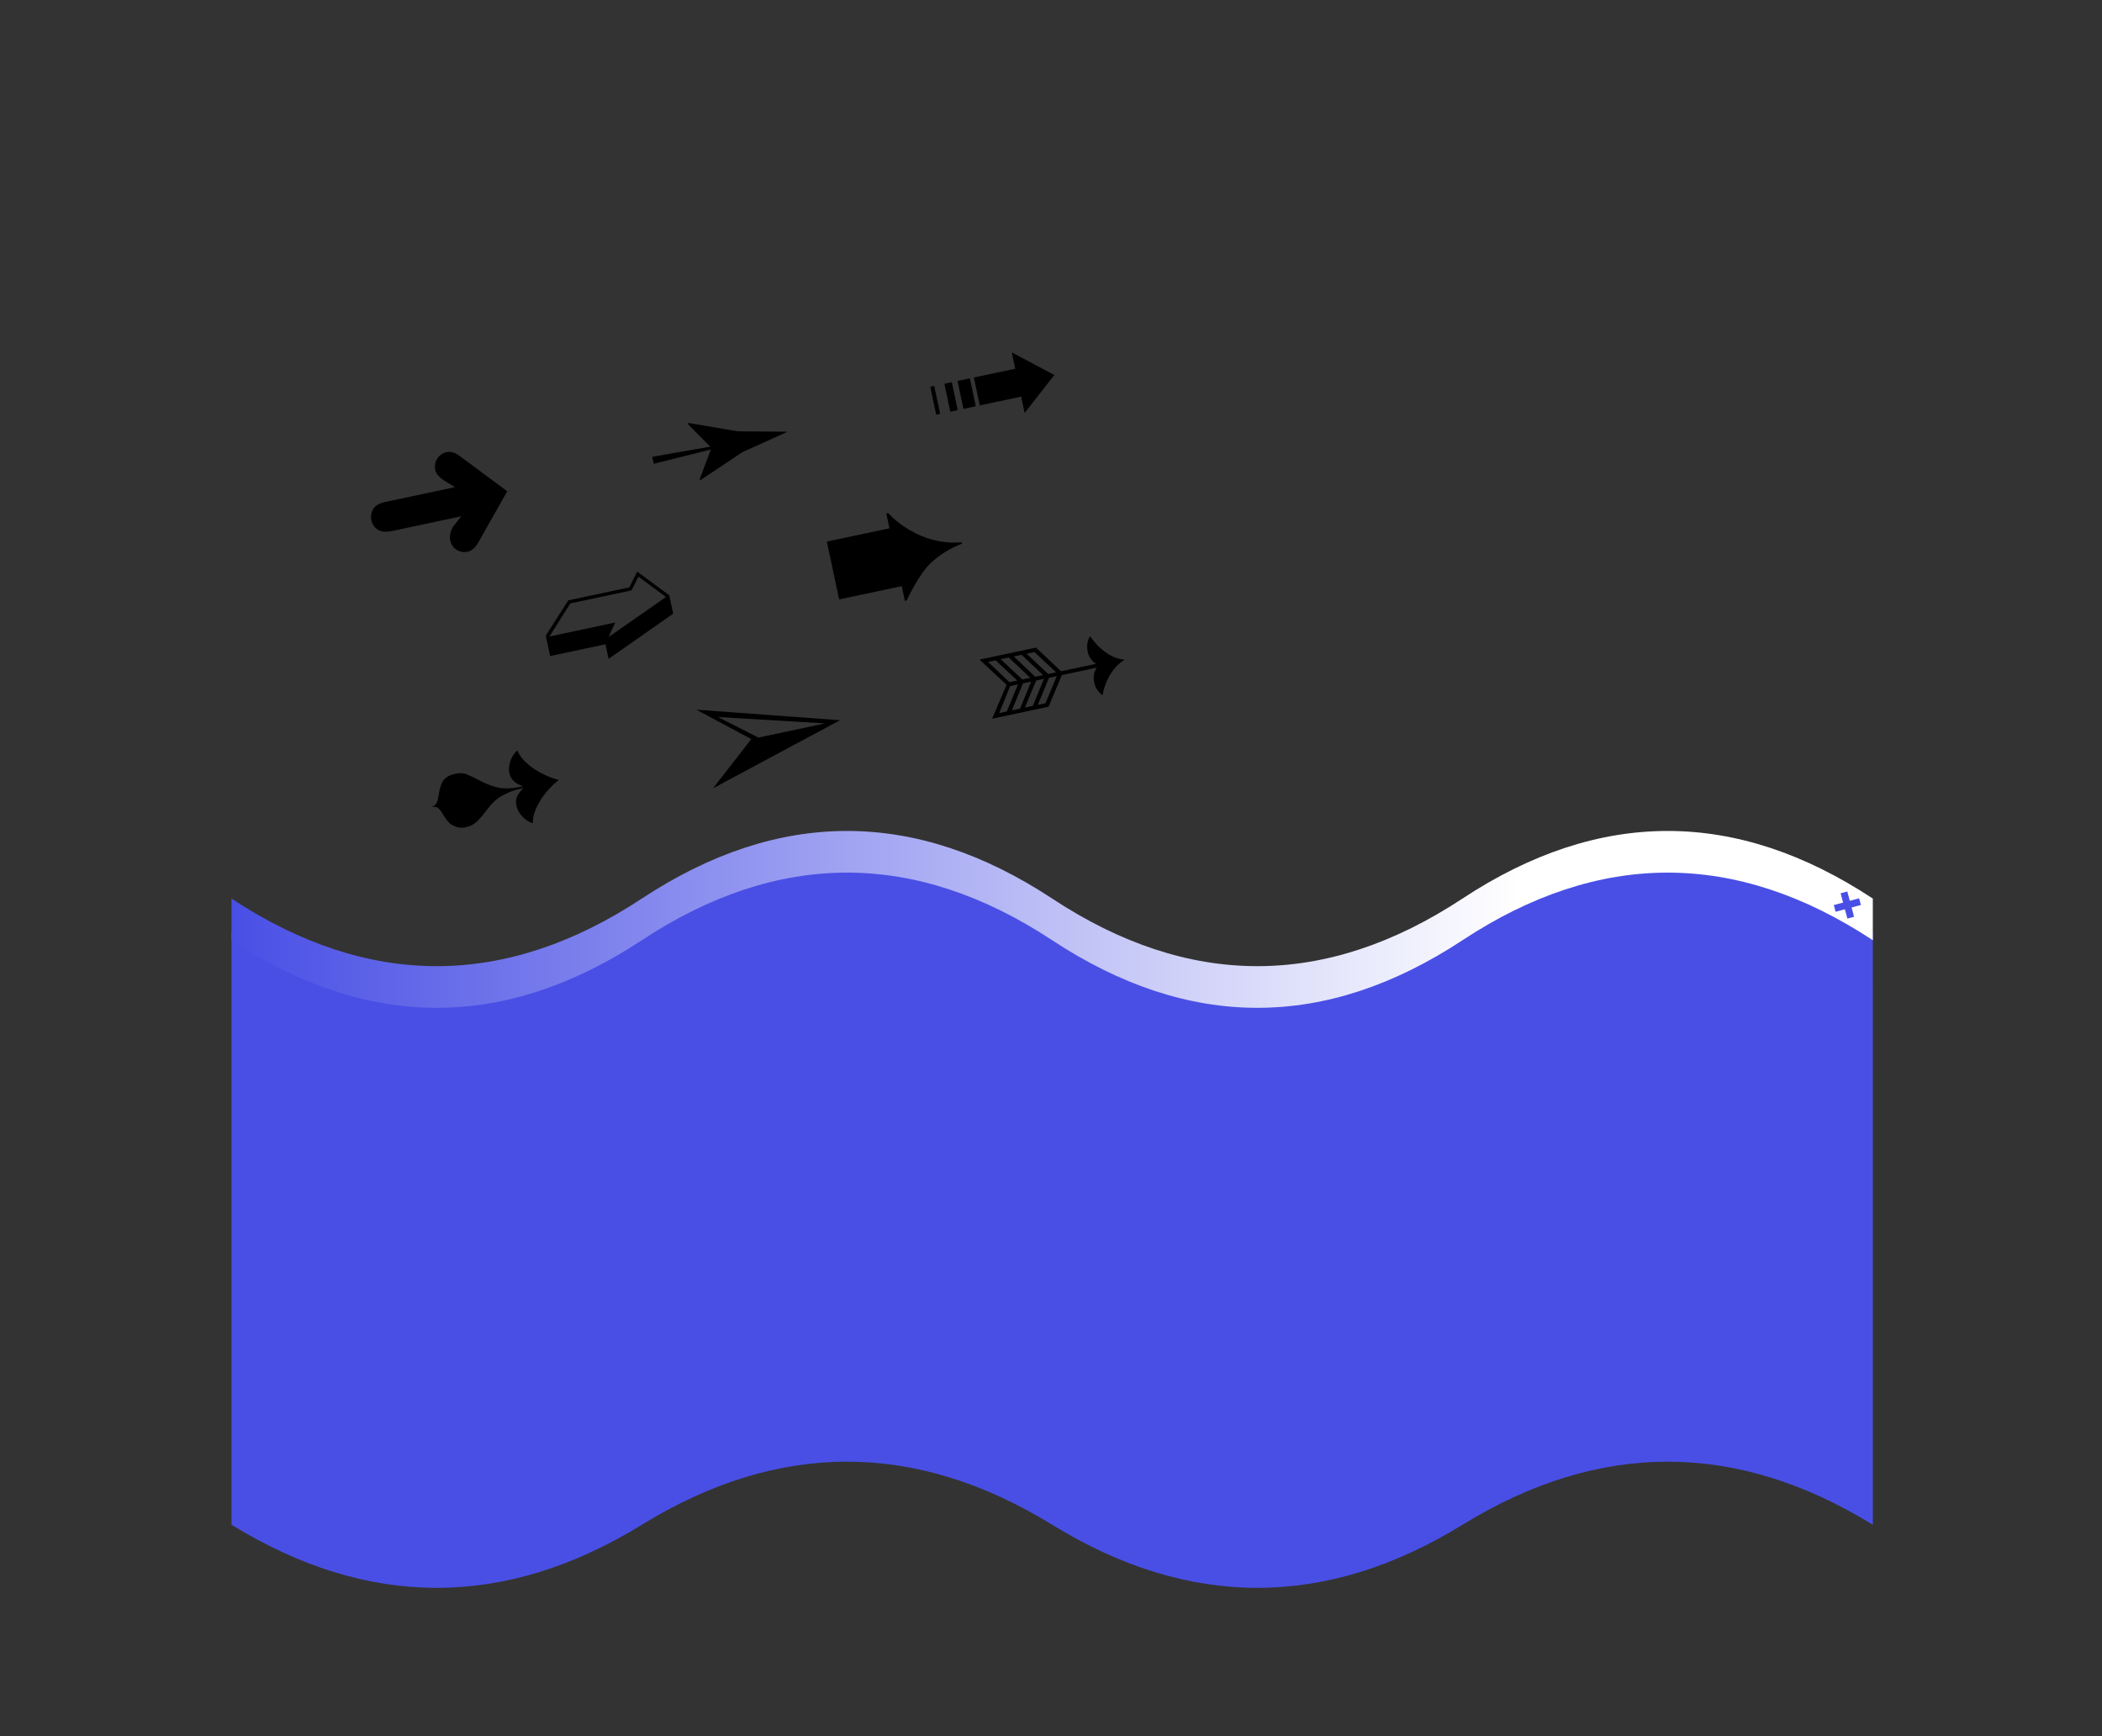
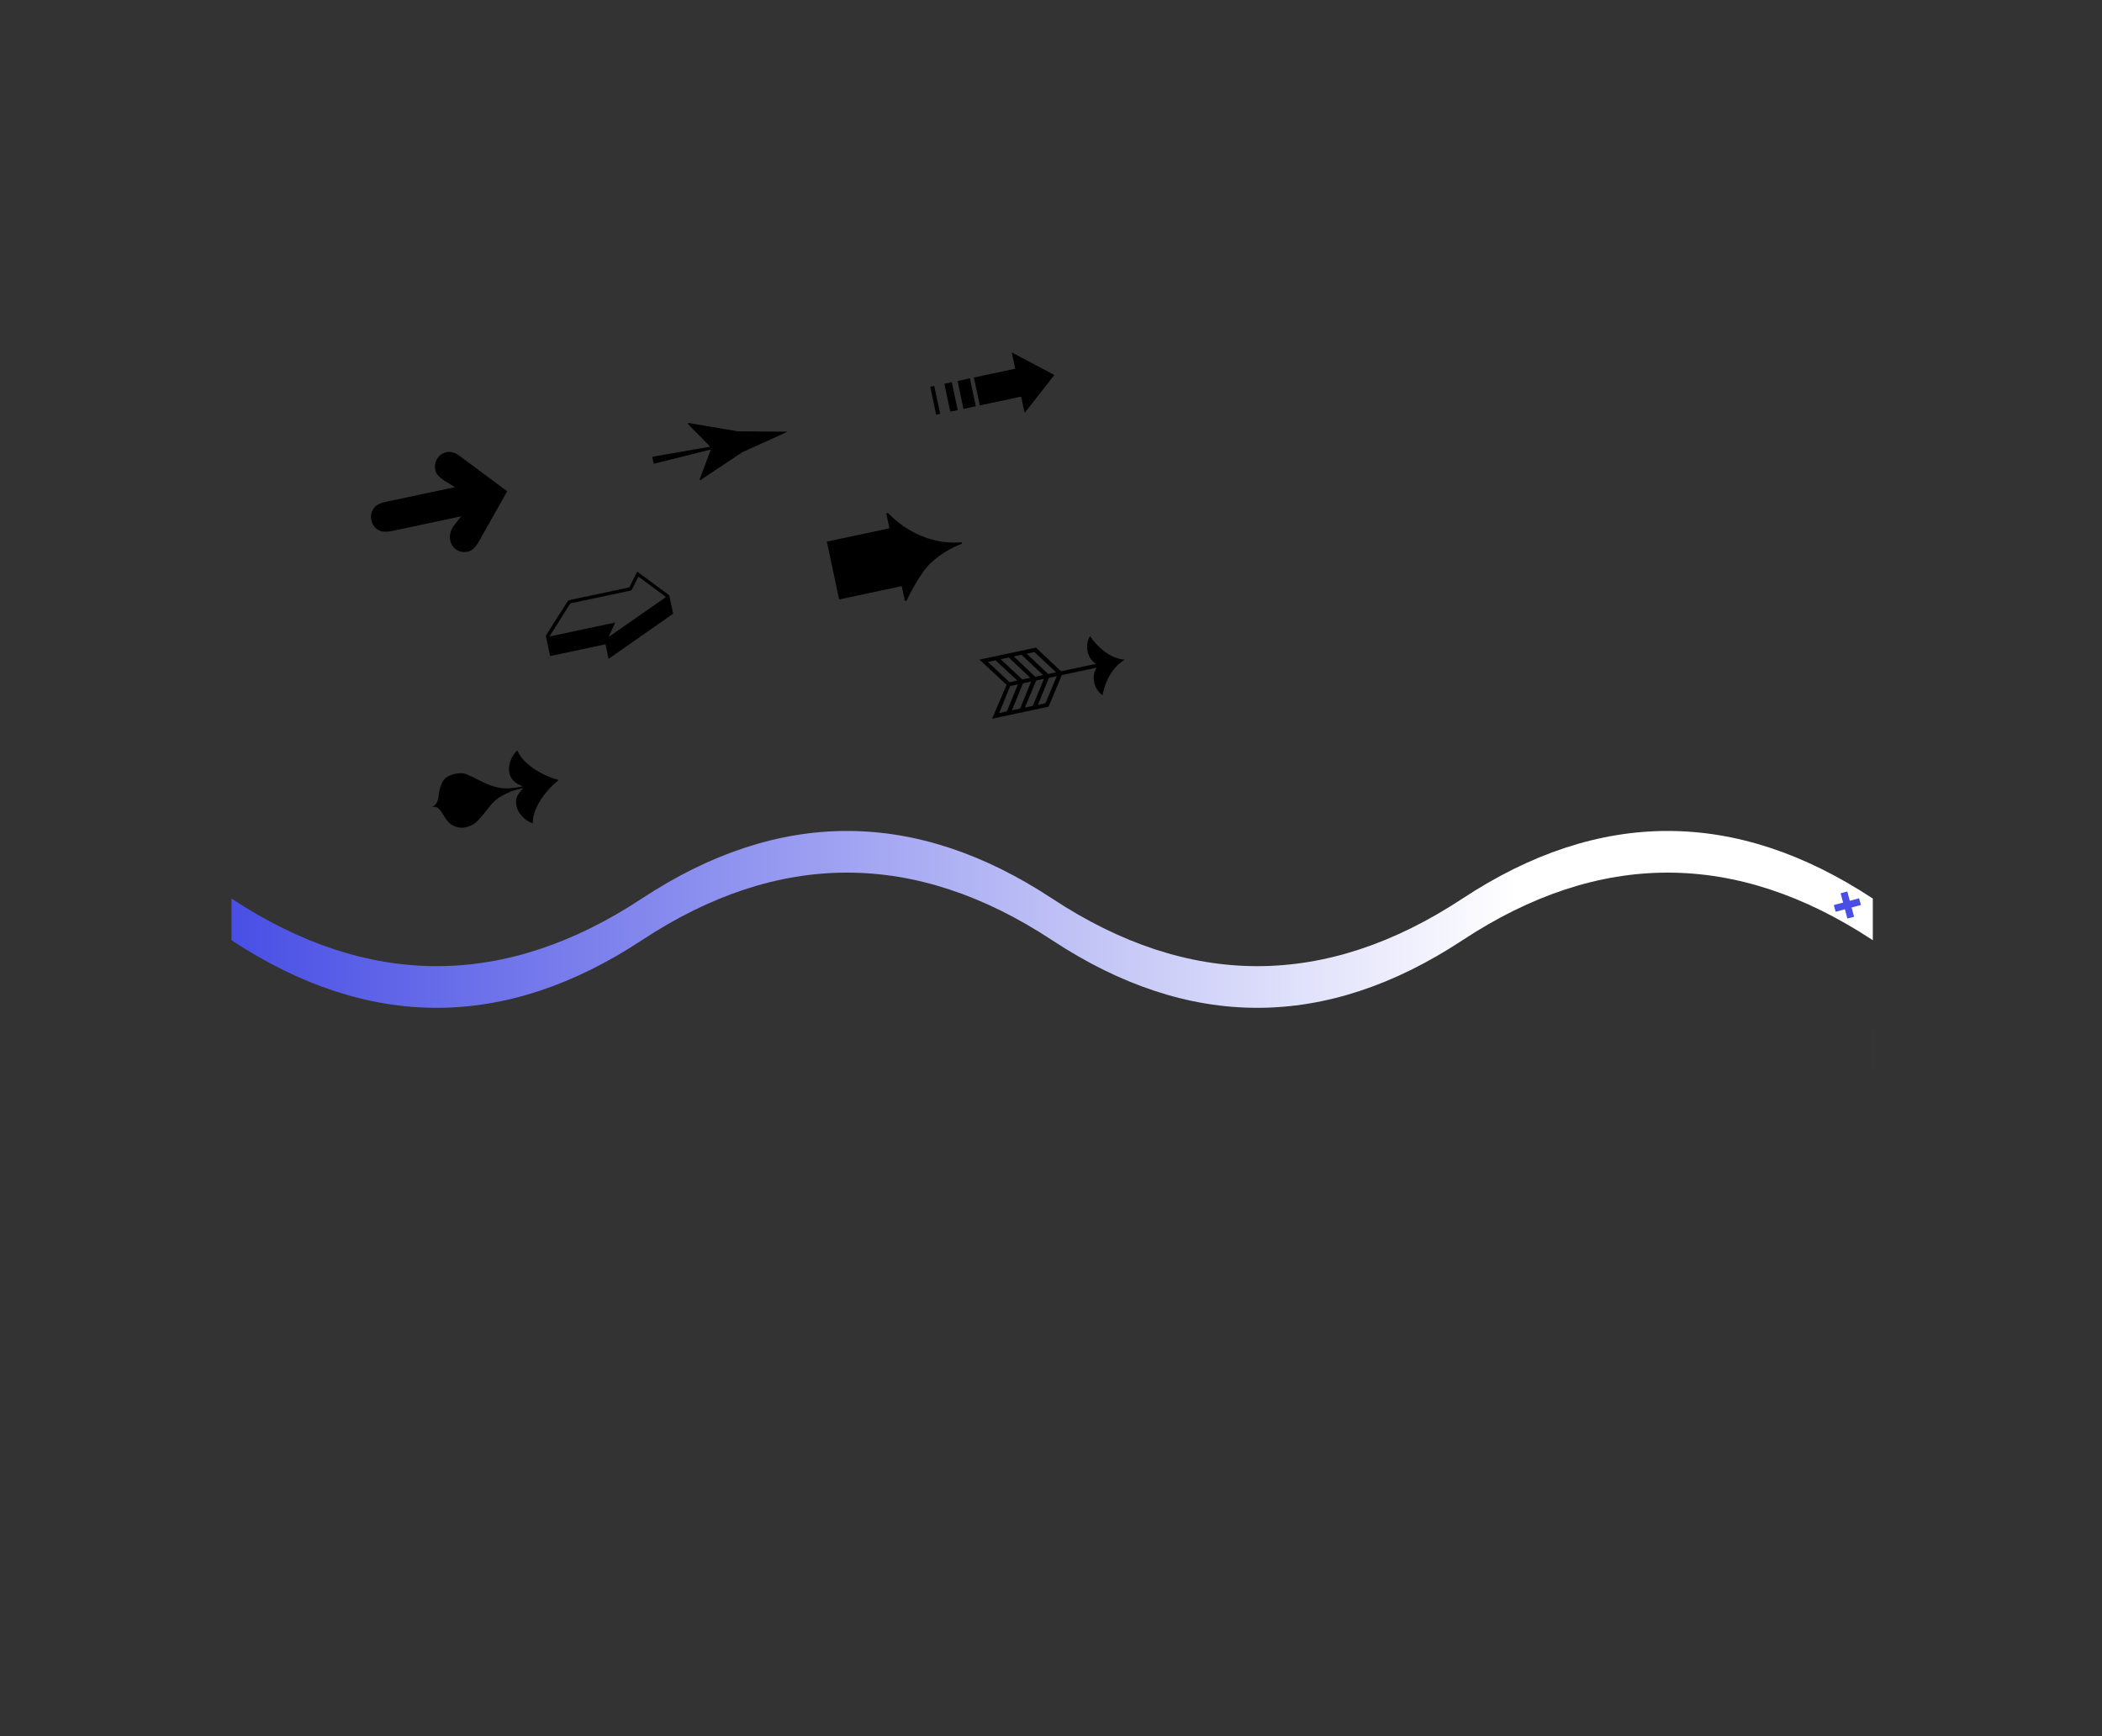
<svg xmlns="http://www.w3.org/2000/svg" width="908" height="750" viewBox="0 0 908 750" fill="none">
  <rect x="0" y="0" width="908" height="750" fill="#333333" stroke="none" />
-   <path fill-rule="evenodd" clip-rule="evenodd" d="M100 402.745V658.745C159.083 695.085 218.167 695.085 277.25 658.745C336.334 622.405 395.417 622.405 454.501 658.745C513.584 695.085 572.668 695.085 631.751 658.745C690.835 622.405 749.918 622.405 809.002 658.745V423.255L808.998 423.253V402.743C749.916 366.405 690.834 366.406 631.751 402.745C572.668 439.085 513.584 439.085 454.501 402.745C395.417 366.405 336.334 366.405 277.25 402.745C218.167 439.085 159.083 439.085 100 402.745Z" fill="#494FE5" />
  <path d="M199.214 223.065L169.626 229.355C167.119 229.888 165.204 229.84 163.883 229.213C162.013 228.306 160.856 226.81 160.413 224.726C160.034 222.943 160.367 221.247 161.411 219.639C162.271 218.315 164.027 217.371 166.68 216.807L196.535 210.461L191.919 207.651C189.658 206.163 188.368 204.673 188.051 203.179C187.662 201.352 187.932 199.687 188.859 198.185C189.795 196.67 191.16 195.722 192.954 195.341C194.804 194.948 196.805 195.594 198.957 197.28L219.104 212.251L206.929 233.796C205.532 236.434 203.898 237.952 202.026 238.35C200.276 238.721 198.674 238.445 197.22 237.519C195.774 236.58 194.861 235.219 194.482 233.436C194.087 231.575 194.501 229.606 195.725 227.529L199.214 223.065Z" fill="black" />
  <path d="M281.749 197.363L306.794 192.965L297.042 183.088L297.403 182.731L318.701 186.346C324.536 186.399 331.705 186.453 340.208 186.51C336.945 187.983 333.955 189.341 331.237 190.583C328.517 191.813 324.979 193.416 320.623 195.39L302.64 207.371L302.18 207.26L307.057 194.202L282.388 200.372L281.749 197.363Z" fill="black" />
  <path d="M420.678 163.098L438.548 159.299L437.049 152.245L455.444 162.015L442.609 178.406L441.11 171.352L423.24 175.15L420.678 163.098ZM413.624 164.597L418.957 163.464L421.518 175.516L416.186 176.65L413.624 164.597ZM407.94 165.805L411.15 165.123L413.712 177.176L410.502 177.858L407.94 165.805ZM401.839 167.102L403.561 166.736L406.123 178.789L404.401 179.155L401.839 167.102Z" fill="black" />
  <path d="M226.054 340.521L224.416 340.869C221.808 341.423 219.248 342.422 216.736 343.864C214.594 345.018 212.503 346.965 210.465 349.705C208.721 352.021 207.209 353.786 205.93 355.002C204.66 356.204 203.049 357.012 201.099 357.426C198.971 357.879 196.868 357.44 194.792 356.111C193.685 355.345 192.449 353.773 191.082 351.396C190.398 350.261 189.733 349.464 189.089 349.007C188.453 348.537 187.583 348.419 186.48 348.653C187.534 348.184 188.246 347.59 188.617 346.871C188.997 346.138 189.28 345.111 189.465 343.79C189.802 340.993 190.448 338.853 191.402 337.368C192.365 335.871 194.1 334.856 196.608 334.323C198.536 333.913 200.135 333.957 201.406 334.456C202.685 334.941 204.727 335.916 207.531 337.382C210.333 338.836 212.998 339.813 215.527 340.312C218.054 340.8 221.07 340.689 224.576 339.979L225.88 339.702C222.532 338.526 220.584 336.652 220.037 334.077C219.682 332.406 219.831 330.639 220.483 328.776C221.146 326.911 222.133 325.385 223.441 324.199C224.285 326.197 225.69 328.065 227.655 329.802C229.62 331.54 231.842 333.036 234.322 334.291C236.8 335.535 239.157 336.431 241.393 336.981C239.573 338.335 237.786 340.066 236.033 342.174C234.277 344.271 232.849 346.514 231.75 348.902C230.647 351.28 230.109 353.543 230.135 355.692C228.441 355.121 226.935 354.142 225.615 352.757C224.296 351.372 223.463 349.866 223.117 348.239C222.774 346.623 222.851 345.261 223.35 344.153C223.846 343.034 224.747 341.824 226.054 340.521Z" fill="black" />
-   <path d="M300.781 306.606L362.865 311.161L308.001 340.574L324.534 319.309L300.781 306.606ZM310.12 309.775L327.61 318.655L356.429 312.529L310.12 309.775Z" fill="black" />
  <path d="M473.745 288.449L458.683 291.651L452.942 305.328L428.553 310.512L434.822 295.866L423.124 284.97L447.513 279.786L458.335 290.012L473.396 286.811C471.499 285.502 470.322 283.772 469.865 281.621C469.329 279.103 469.657 276.837 470.849 274.825C472.744 277.602 474.973 279.924 477.536 281.79C480.11 283.654 482.873 284.733 485.824 285.026C484.08 286.083 482.563 287.413 481.273 289.015C479.992 290.604 478.929 292.373 478.086 294.323C477.253 296.27 476.651 298.285 476.278 300.368C474.367 298.992 473.169 297.167 472.686 294.894C472.172 292.476 472.525 290.327 473.745 288.449ZM426.779 285.975L436.085 294.742L439.445 294.027L430.072 285.275L426.779 285.975ZM432.262 284.809L441.635 293.562L445.062 292.834L435.756 284.067L432.262 284.809ZM437.946 283.601L447.185 292.382L450.595 291.657L441.289 282.891L437.946 283.601ZM443.479 282.425L452.785 291.192L456.212 290.464L446.839 281.711L443.479 282.425ZM436.367 296.394L431.614 308.062L434.907 307.362L439.727 295.68L436.367 296.394ZM441.917 295.214L437.097 306.897L440.657 306.14L445.41 294.472L441.917 295.214ZM447.6 294.006L442.713 305.703L446.14 304.974L450.944 293.296L447.6 294.006ZM453.133 292.83L448.33 304.509L451.607 303.812L456.493 292.116L453.133 292.83Z" fill="black" />
  <path d="M275.258 246.96L289.104 257.191L290.792 265.131L262.881 284.656L261.542 278.354L237.637 283.435L235.761 274.609L245.486 259.368L271.848 253.765L275.258 246.96ZM275.791 249.136L272.772 255.071L246.343 260.689L237.345 274.989L265.762 268.948L262.885 275.221L287.688 257.928L275.791 249.136Z" fill="black" />
  <path d="M357.172 233.987L384.219 228.238L382.851 221.802L383.603 221.642C386.346 224.518 389.435 226.966 392.869 228.985C396.303 231.004 399.96 232.48 403.839 233.414C407.73 234.346 411.588 234.633 415.413 234.274L415.545 234.892C410.458 236.824 405.949 239.617 402.02 243.271C400.839 244.395 399.653 245.806 398.465 247.503C397.276 249.2 396.156 250.97 395.103 252.813C394.059 254.642 393.25 256.148 392.674 257.33C392.096 258.501 391.75 259.204 391.637 259.438L390.885 259.597L389.531 253.229L362.484 258.978L357.172 233.987Z" fill="black" />
  <path fill-rule="evenodd" clip-rule="evenodd" d="M808.998 388.206C749.915 349.265 690.832 349.265 631.749 388.206C572.666 427.147 513.582 427.147 454.499 388.206C395.416 349.265 336.333 349.265 277.25 388.206C218.166 427.147 159.083 427.147 100 388.206V406.206C159.083 445.147 218.166 445.147 277.25 406.206C336.333 367.265 395.416 367.265 454.499 406.206C513.582 445.147 572.666 445.147 631.749 406.206C690.832 367.265 749.915 367.265 808.998 406.206V388.206ZM808.998 444.253V462.253L809.002 462.255V444.255L808.998 444.253Z" fill="url(#paint0_linear_1353_16849)" />
  <path d="M803.465 389.536L792.537 392.464" stroke="#494FE5" stroke-width="3" />
  <path d="M796.535 385.536L799.463 396.464" stroke="#494FE5" stroke-width="3" />
  <defs>
    <linearGradient id="paint0_linear_1353_16849" x1="100" y1="462" x2="727.999" y2="462" gradientUnits="userSpaceOnUse">
      <stop stop-color="#494FE5" />
      <stop offset="0.885" stop-color="white" />
    </linearGradient>
  </defs>
</svg>